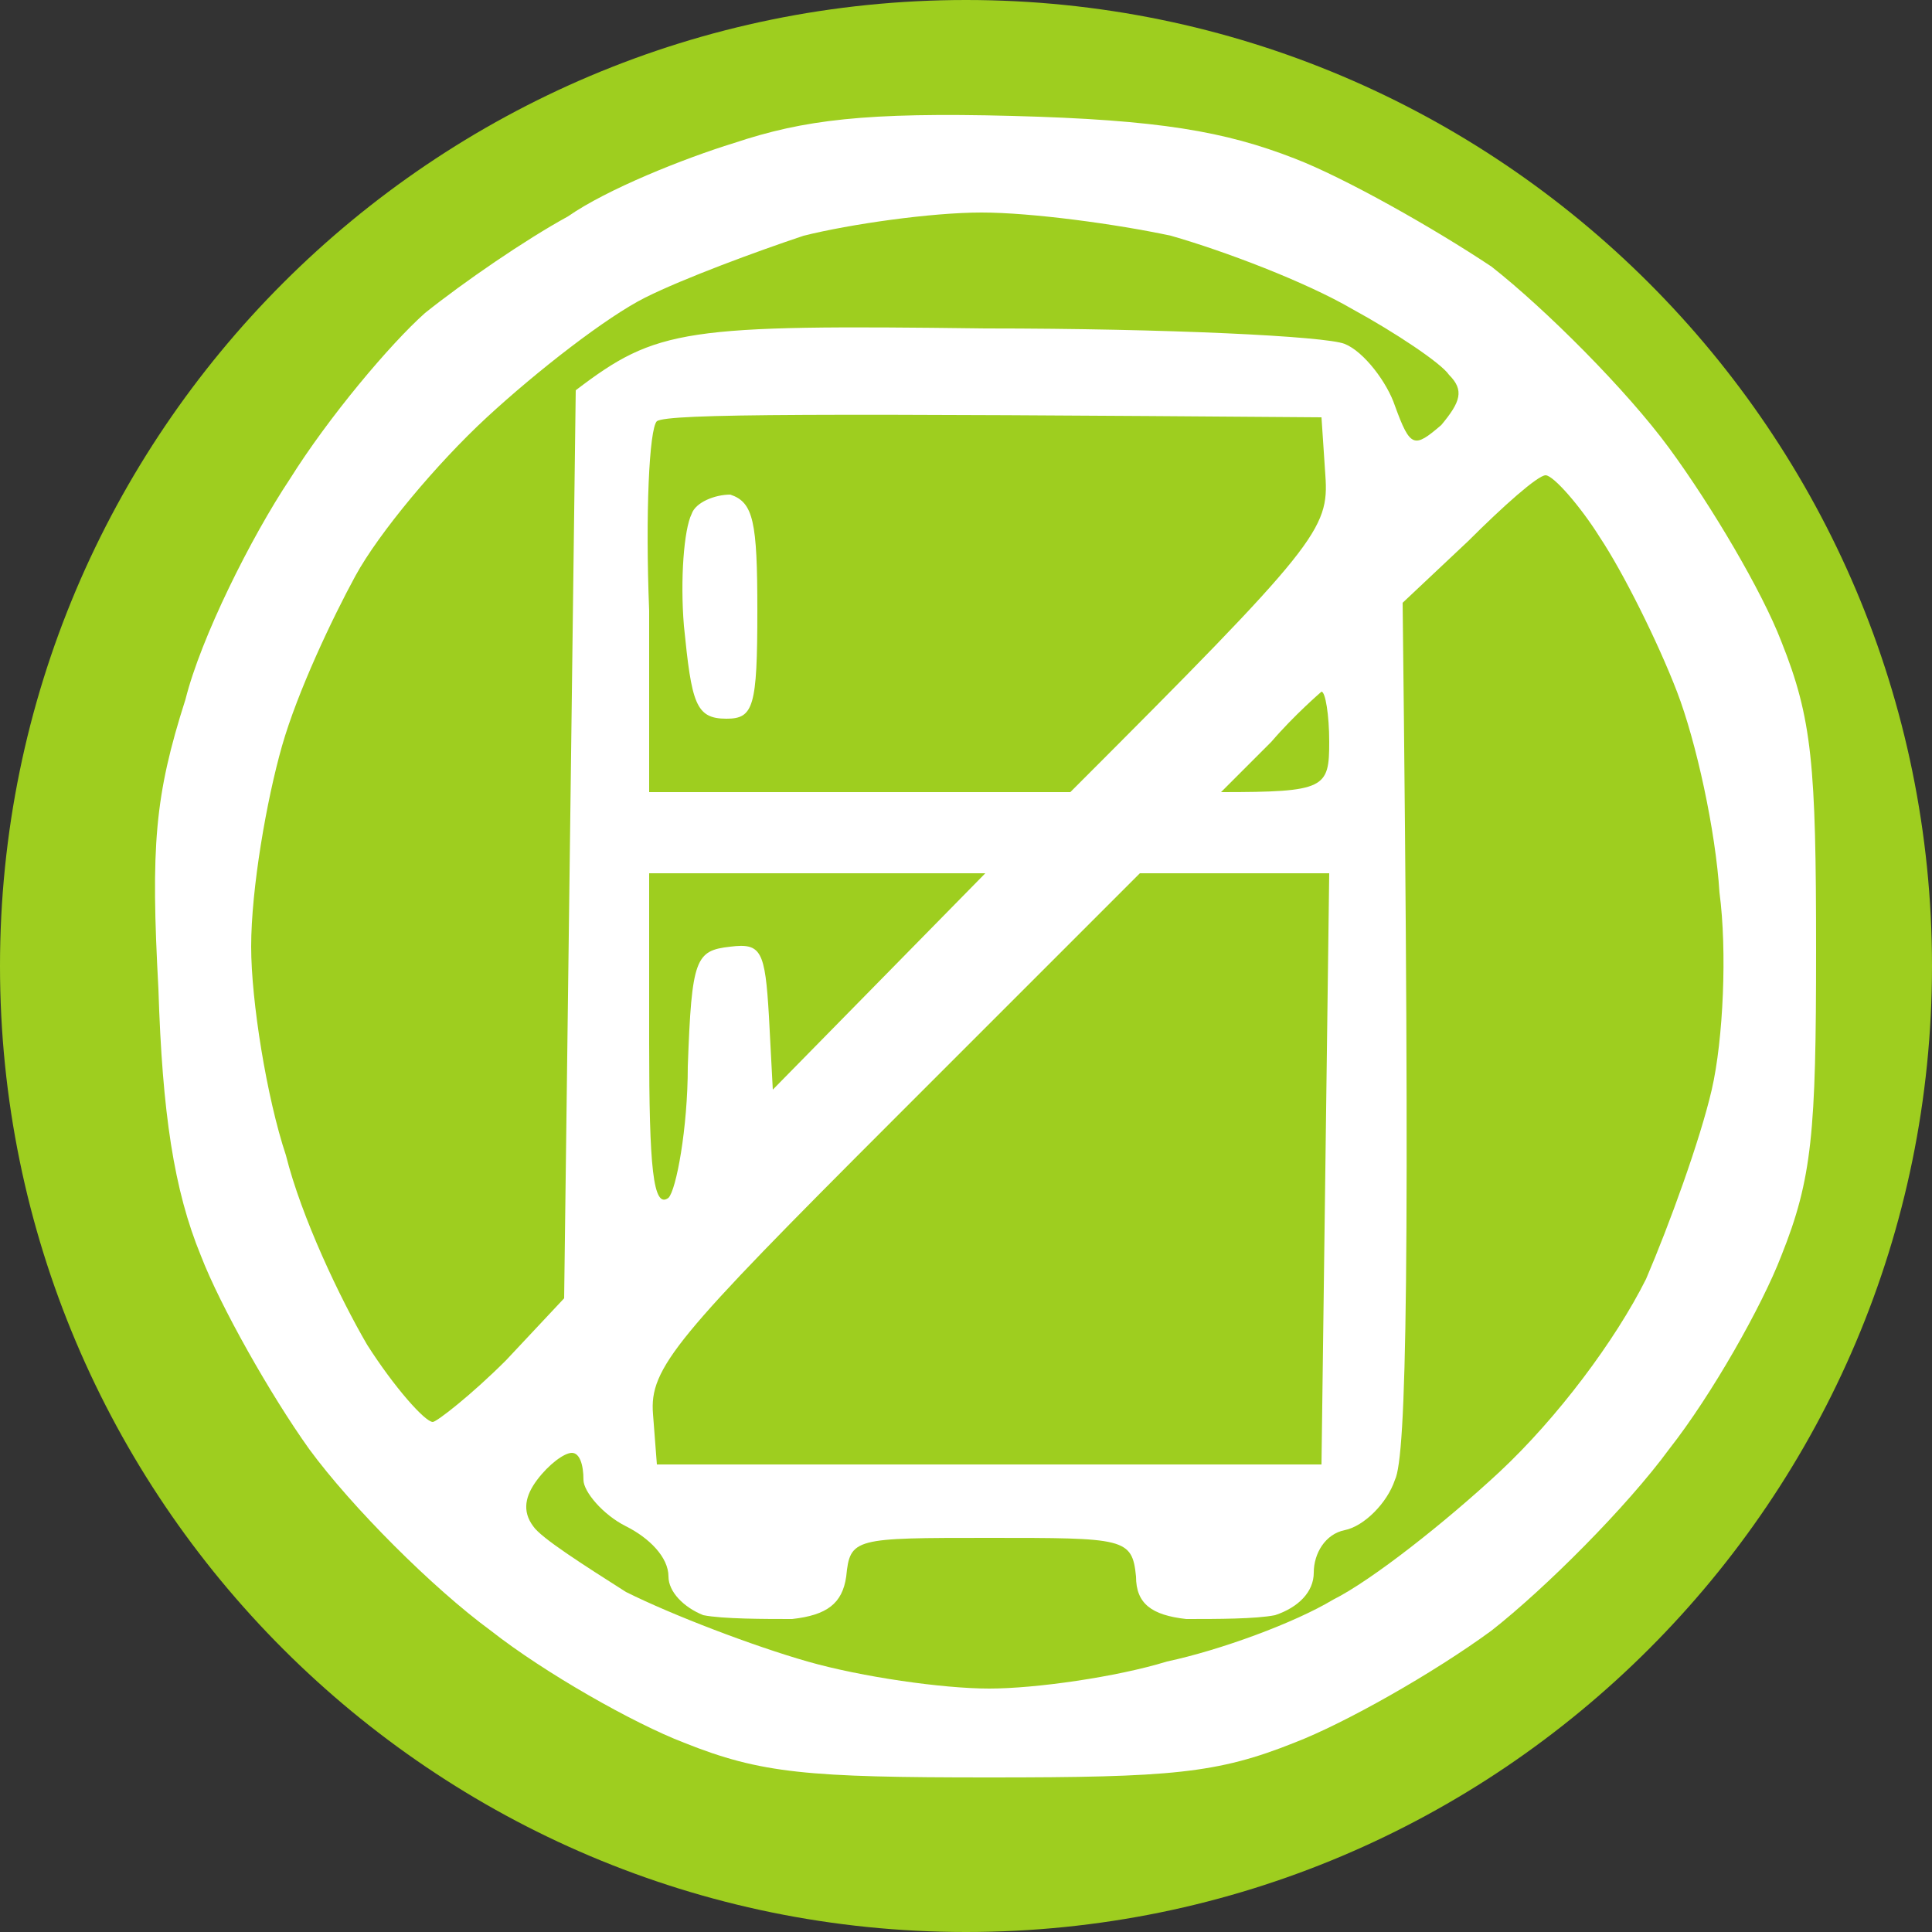
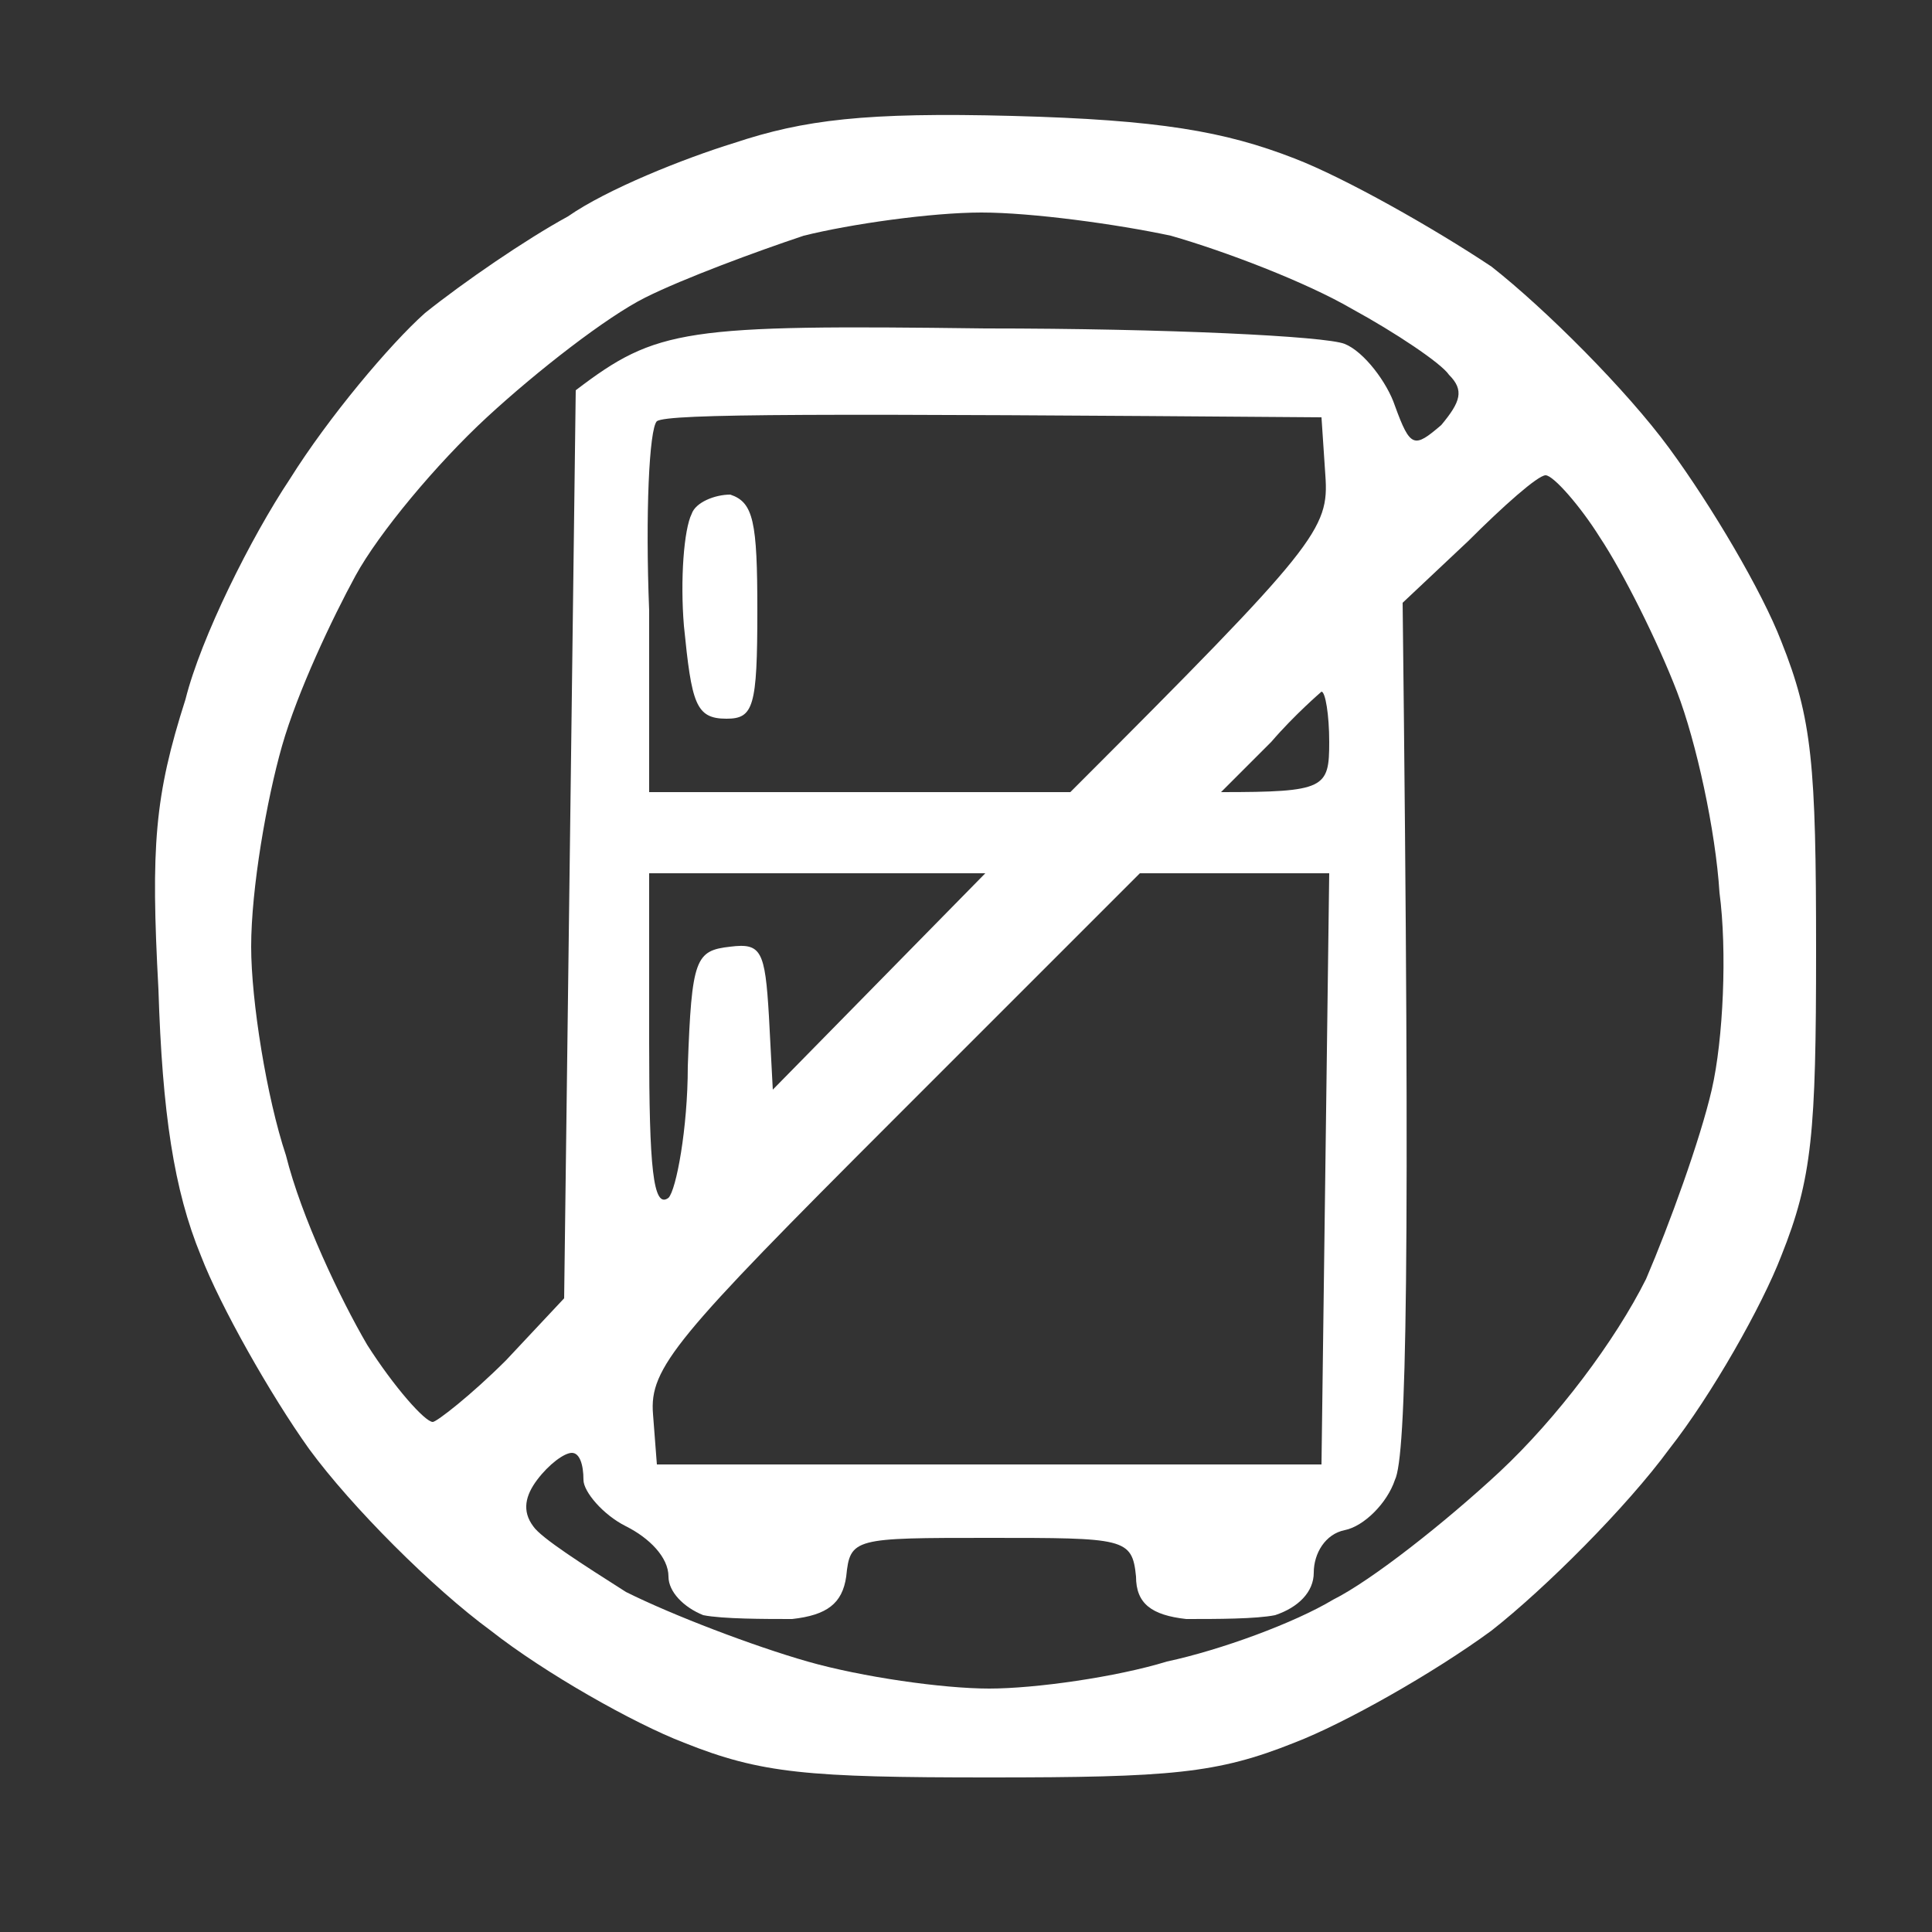
<svg xmlns="http://www.w3.org/2000/svg" version="1.2" viewBox="0 0 50 50" width="50" height="50">
  <rect x="0" y="0" width="50" height="50" fill="#333333" stroke="none" />
  <title>New Project</title>
  <style>
		.s0 { fill: #9ece1f } 
		.s1 { fill: #ffffff } 
	</style>
-   <path id="Background" class="s0" d="m25 50c-13.8 0-25-11.2-25-25 0-13.8 11.2-25 25-25 13.8 0 25 11.2 25 25 0 13.8-11.2 25-25 25z" />
  <path id="Layer 1" fill-rule="evenodd" class="s1" d="m26.2 3c3.8 0.1 5.5 0.4 7.3 1.1 1.3 0.5 3.6 1.8 5.1 2.8 1.4 1.1 3.5 3.2 4.6 4.7 1.1 1.5 2.4 3.7 2.9 5 0.8 2 0.9 3.2 0.9 8 0 4.7-0.1 5.9-0.9 7.9-0.5 1.3-1.8 3.6-2.9 5-1.1 1.5-3.2 3.6-4.6 4.7-1.5 1.1-3.8 2.4-5.1 2.9-2 0.8-3.2 0.9-7.9 0.9-4.7 0-5.9-0.1-7.9-0.9-1.3-0.5-3.6-1.8-5-2.9-1.5-1.1-3.6-3.2-4.7-4.7-1-1.4-2.3-3.7-2.8-5-0.7-1.7-1-3.7-1.1-6.9-0.2-3.7-0.1-5 0.7-7.5 0.4-1.6 1.7-4.2 2.7-5.7 1-1.6 2.6-3.5 3.5-4.3 1-0.8 2.6-1.9 3.7-2.5 1-0.7 3-1.5 4.3-1.9 1.8-0.6 3.4-0.8 7.2-0.7zm-5.4 3.1c-1.2 0.4-3.1 1.1-4.1 1.6-1 0.5-2.8 1.9-4.1 3.1-1.3 1.2-2.8 3-3.4 4.1-0.6 1.1-1.5 3-1.9 4.4-0.4 1.4-0.8 3.7-0.8 5.2 0 1.4 0.4 3.9 0.9 5.4 0.4 1.6 1.4 3.7 2.1 4.9 0.7 1.1 1.5 2 1.7 2 0.1 0 1-0.7 1.9-1.6l1.5-1.6 0.3-23.5c2.1-1.6 2.8-1.7 10.6-1.6 4.7 0 8.8 0.2 9.3 0.4 0.5 0.2 1.1 1 1.3 1.6 0.4 1.1 0.5 1.1 1.2 0.5 0.5-0.6 0.6-0.9 0.2-1.3-0.2-0.3-1.4-1.1-2.5-1.7-1.2-0.7-3.3-1.5-4.7-1.9-1.4-0.3-3.6-0.6-4.9-0.6-1.3 0-3.4 0.3-4.6 0.6zm-3.8 4.8c-0.2 0.2-0.3 2.4-0.2 4.9v4.7h10.9c6.4-6.4 6.7-6.8 6.6-8.2l-0.1-1.5c-13-0.1-16.9-0.1-17.2 0.1zm21 3.1l-1.7 1.6c0.2 17.2 0.1 22.1-0.2 22.7-0.2 0.6-0.8 1.2-1.3 1.3-0.5 0.1-0.8 0.6-0.8 1.1 0 0.5-0.4 0.9-1 1.1-0.5 0.1-1.5 0.1-2.3 0.1-0.9-0.1-1.3-0.4-1.3-1.1-0.1-1-0.3-1-3.8-1-3.5 0-3.6 0-3.7 1-0.1 0.7-0.5 1-1.4 1.1-0.7 0-1.8 0-2.3-0.1-0.5-0.2-0.9-0.6-0.9-1 0-0.5-0.5-1-1.1-1.3-0.6-0.3-1.1-0.9-1.1-1.2 0-0.4-0.1-0.7-0.3-0.7-0.2 0-0.6 0.3-0.9 0.7-0.3 0.4-0.4 0.8-0.1 1.2 0.2 0.3 1.3 1 2.4 1.7 1.2 0.6 3.3 1.4 4.7 1.8 1.4 0.4 3.5 0.7 4.7 0.7 1.2 0 3.3-0.3 4.6-0.7 1.4-0.3 3.3-1 4.3-1.6 1-0.5 2.9-2 4.3-3.3 1.5-1.4 3-3.4 3.8-5 0.6-1.4 1.4-3.6 1.7-4.9 0.3-1.3 0.4-3.6 0.2-5.1-0.1-1.6-0.6-3.9-1.1-5.2-0.5-1.3-1.4-3.1-2-4-0.5-0.8-1.2-1.6-1.4-1.6-0.2 0-1.1 0.8-2 1.7zm-19.1-1.2c0.6 0.2 0.7 0.7 0.7 3 0 2.5-0.1 2.8-0.8 2.8-0.8 0-0.9-0.4-1.1-2.4-0.1-1.2 0-2.5 0.2-2.9 0.1-0.3 0.6-0.5 1-0.5zm14 6.4l-1.3 1.3c2.7 0 2.8-0.1 2.8-1.3 0-0.7-0.1-1.3-0.2-1.3 0 0-0.7 0.6-1.3 1.3zm-16.1 7.8c0 3.2 0.1 4.3 0.5 4 0.2-0.2 0.5-1.8 0.5-3.4 0.1-2.8 0.2-3 1.1-3.1 0.8-0.1 0.9 0.1 1 1.8l0.1 1.9 5.5-5.6h-8.7zm6.3 2c-5.6 5.6-6.3 6.4-6.2 7.6l0.1 1.3h17.2l0.2-15.3h-4.9z" />
</svg>